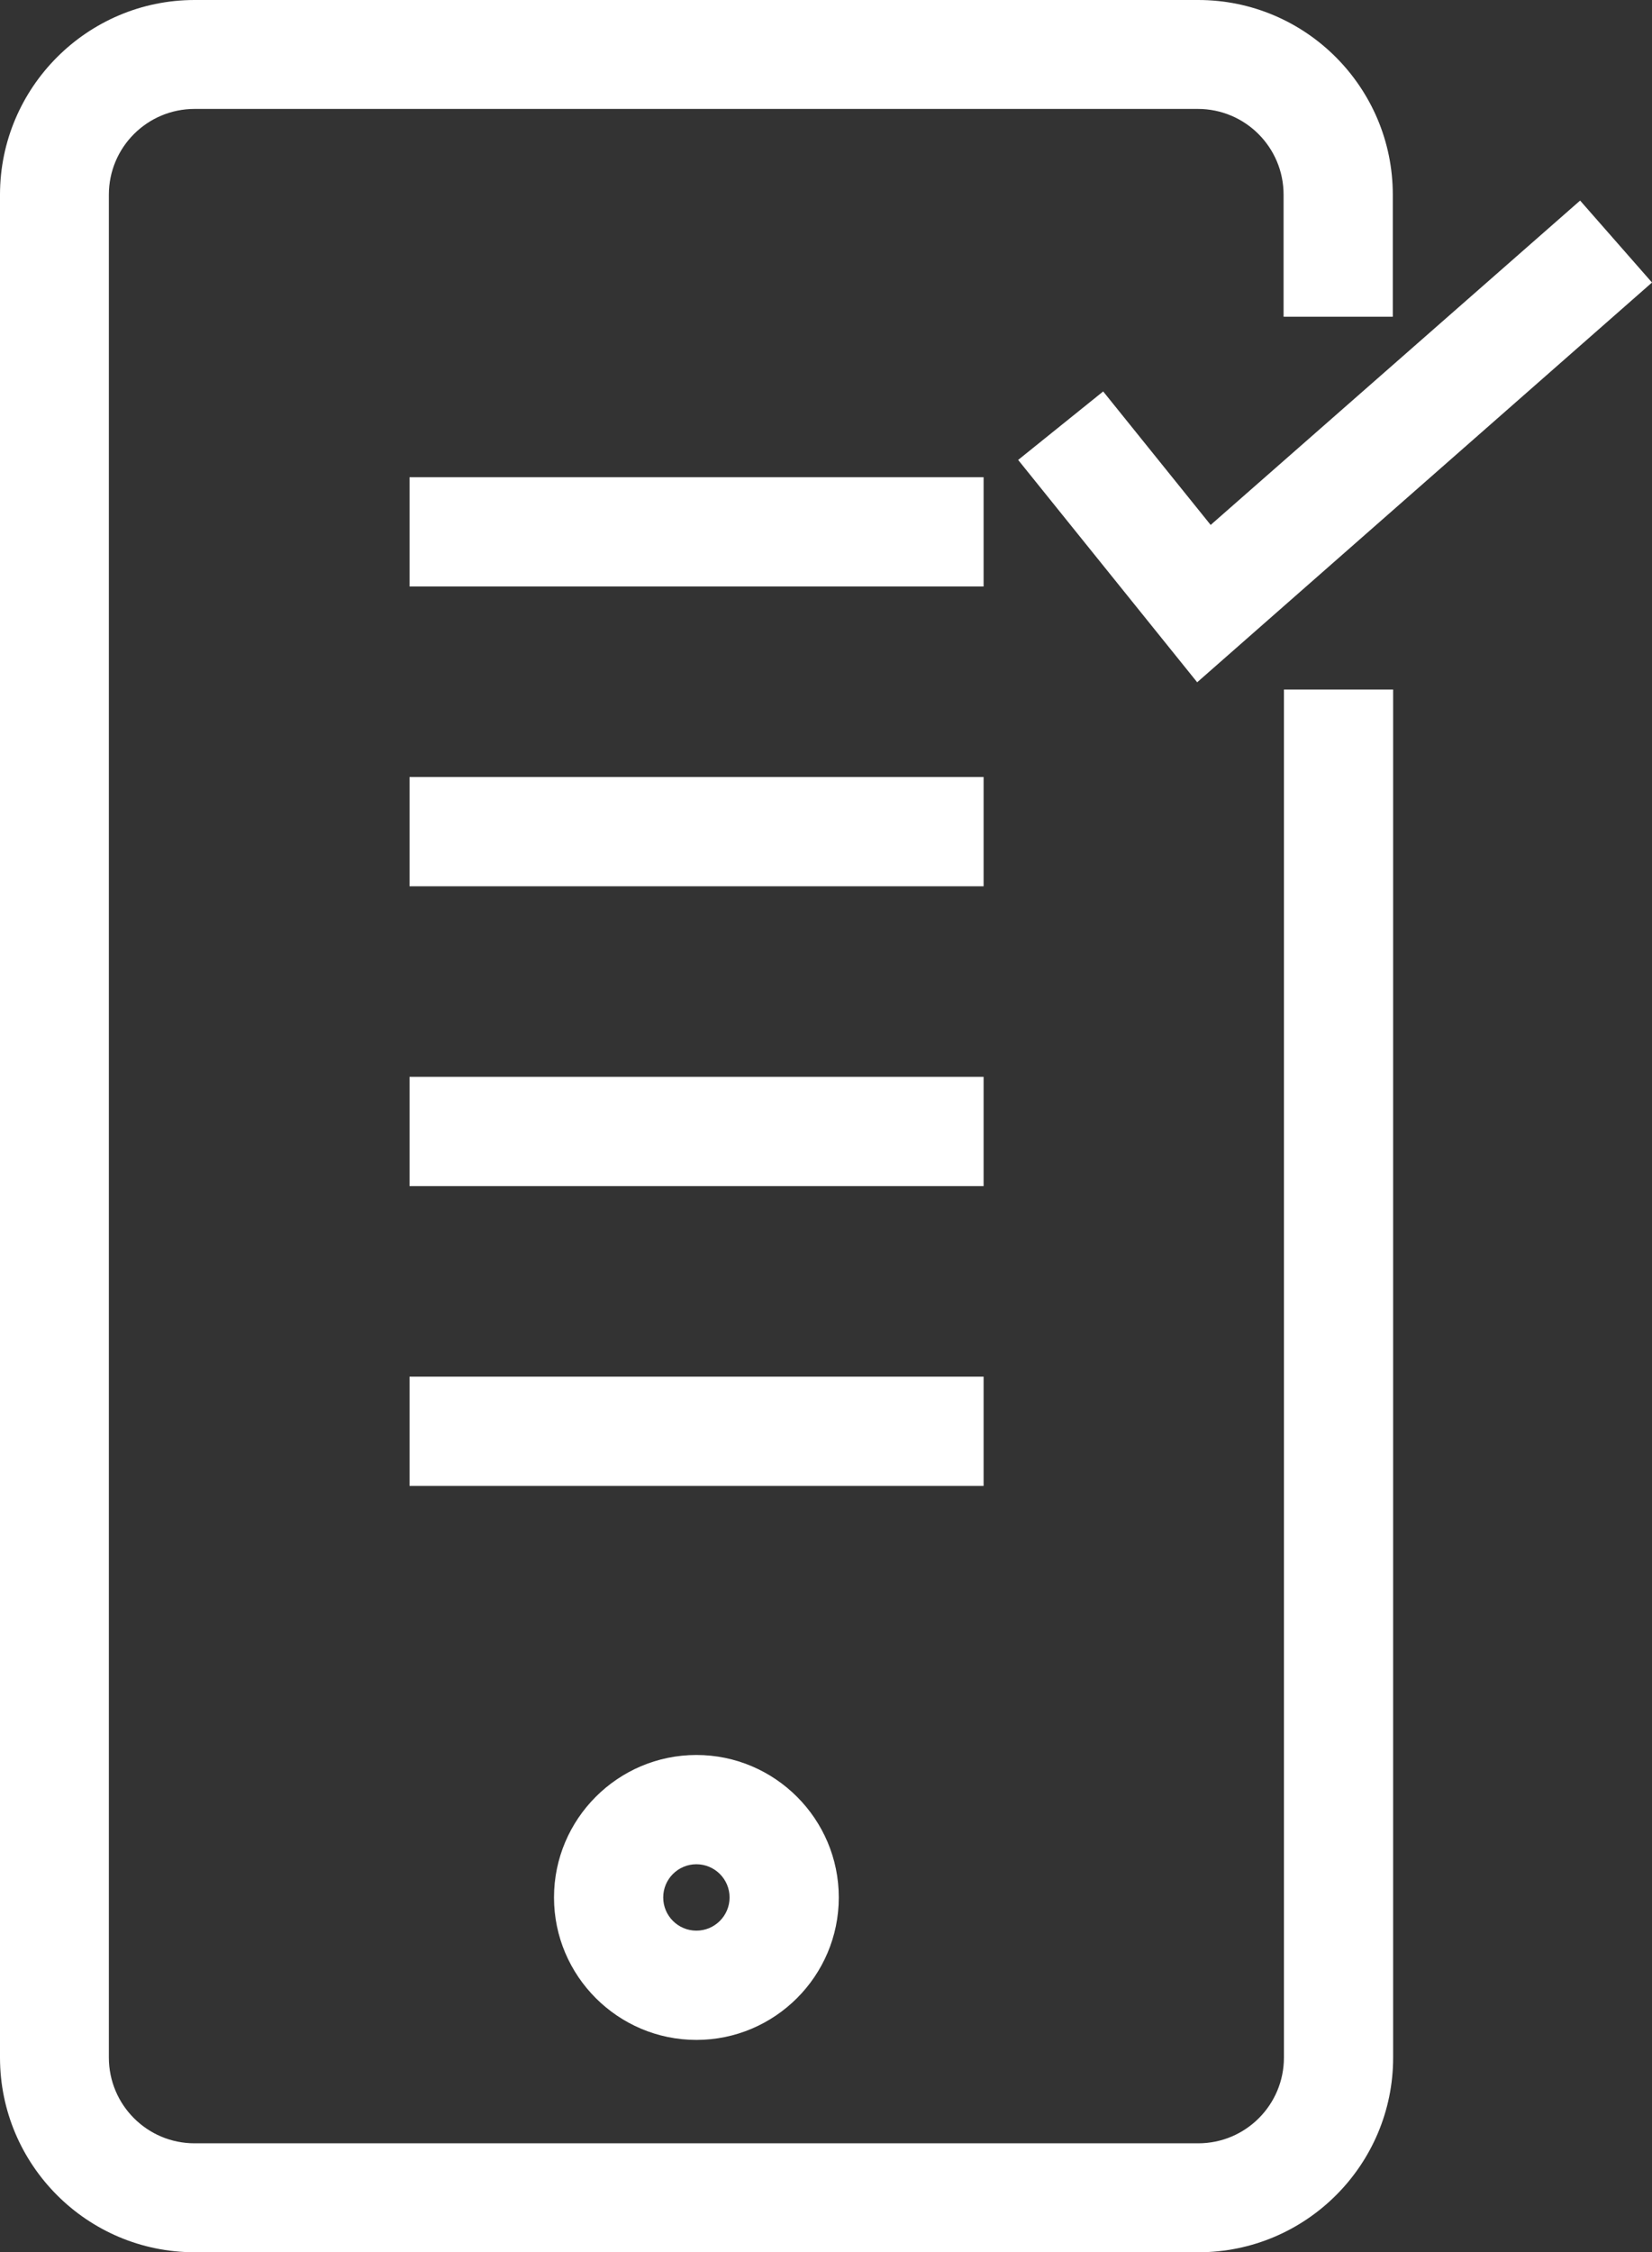
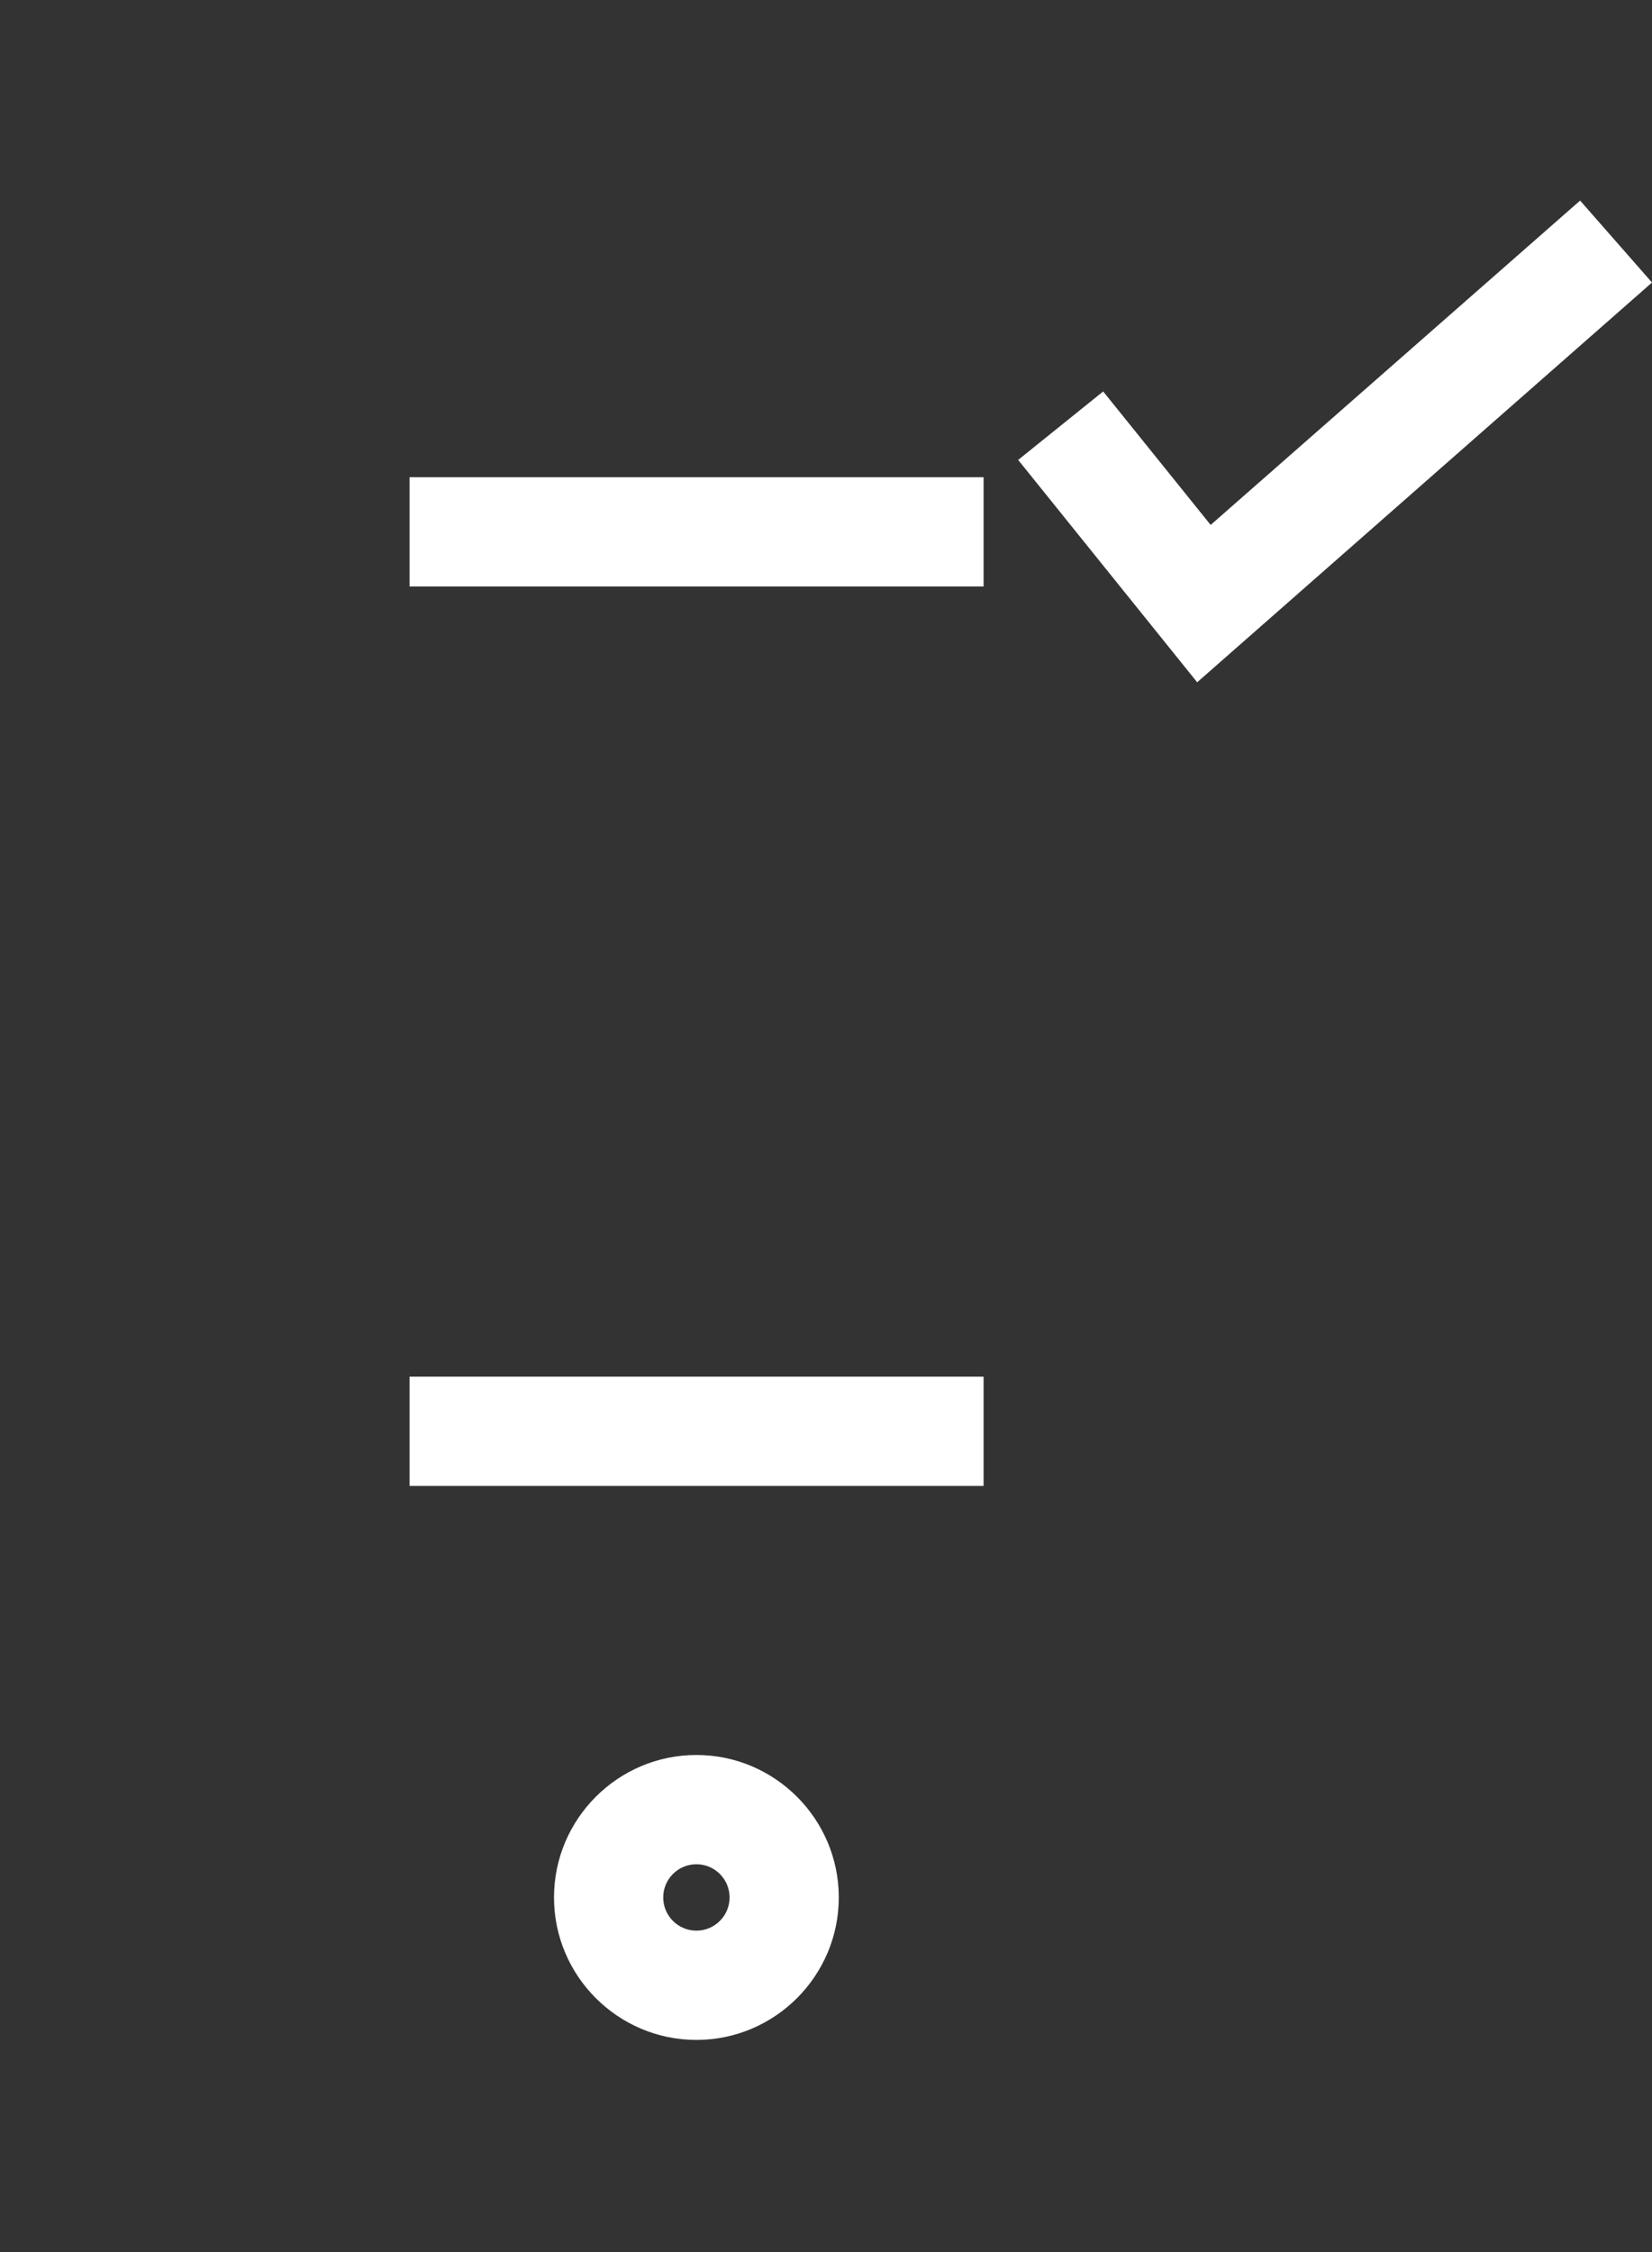
<svg xmlns="http://www.w3.org/2000/svg" id="Capa_2" data-name="Capa 2" viewBox="0 0 47.8 65.13">
  <rect x="0" y="0" width="47.8" height="65.13" fill="#333333" stroke="none" />
  <defs>
    <style>      .cls-1 {        fill: #fff;      }    </style>
  </defs>
  <g id="Capa_1-2" data-name="Capa 1">
    <g>
      <polygon class="cls-1" points="34.64 19.73 29.46 13.3 31.92 11.32 35.03 15.18 45.72 5.8 47.8 8.17 34.64 19.73" />
      <rect class="cls-1" x="11.85" y="13.8" width="16.61" height="3.16" />
-       <rect class="cls-1" x="11.85" y="22.47" width="16.61" height="3.16" />
-       <rect class="cls-1" x="11.85" y="31.14" width="16.61" height="3.16" />
      <rect class="cls-1" x="11.85" y="39.81" width="16.61" height="3.16" />
-       <path class="cls-1" d="m34.67,65.13H5.63c-3.11,0-5.63-2.53-5.63-5.63V5.63C0,2.53,2.53,0,5.63,0h29.04c3.11,0,5.63,2.53,5.63,5.63v3.53h-3.16v-3.53c0-1.37-1.11-2.48-2.48-2.48H5.63c-1.37,0-2.48,1.11-2.48,2.48v53.87c0,1.37,1.11,2.48,2.48,2.48h29.04c1.37,0,2.48-1.11,2.48-2.48V19.94h3.16v39.56c0,3.11-2.53,5.63-5.63,5.63Z" />
      <path class="cls-1" d="m20.15,58.99c-2.27,0-4.12-1.85-4.12-4.12s1.85-4.12,4.12-4.12,4.12,1.85,4.12,4.12-1.85,4.12-4.12,4.12Zm0-5.08c-.53,0-.96.43-.96.96s.43.96.96.96.96-.43.96-.96-.43-.96-.96-.96Z" />
    </g>
  </g>
</svg>